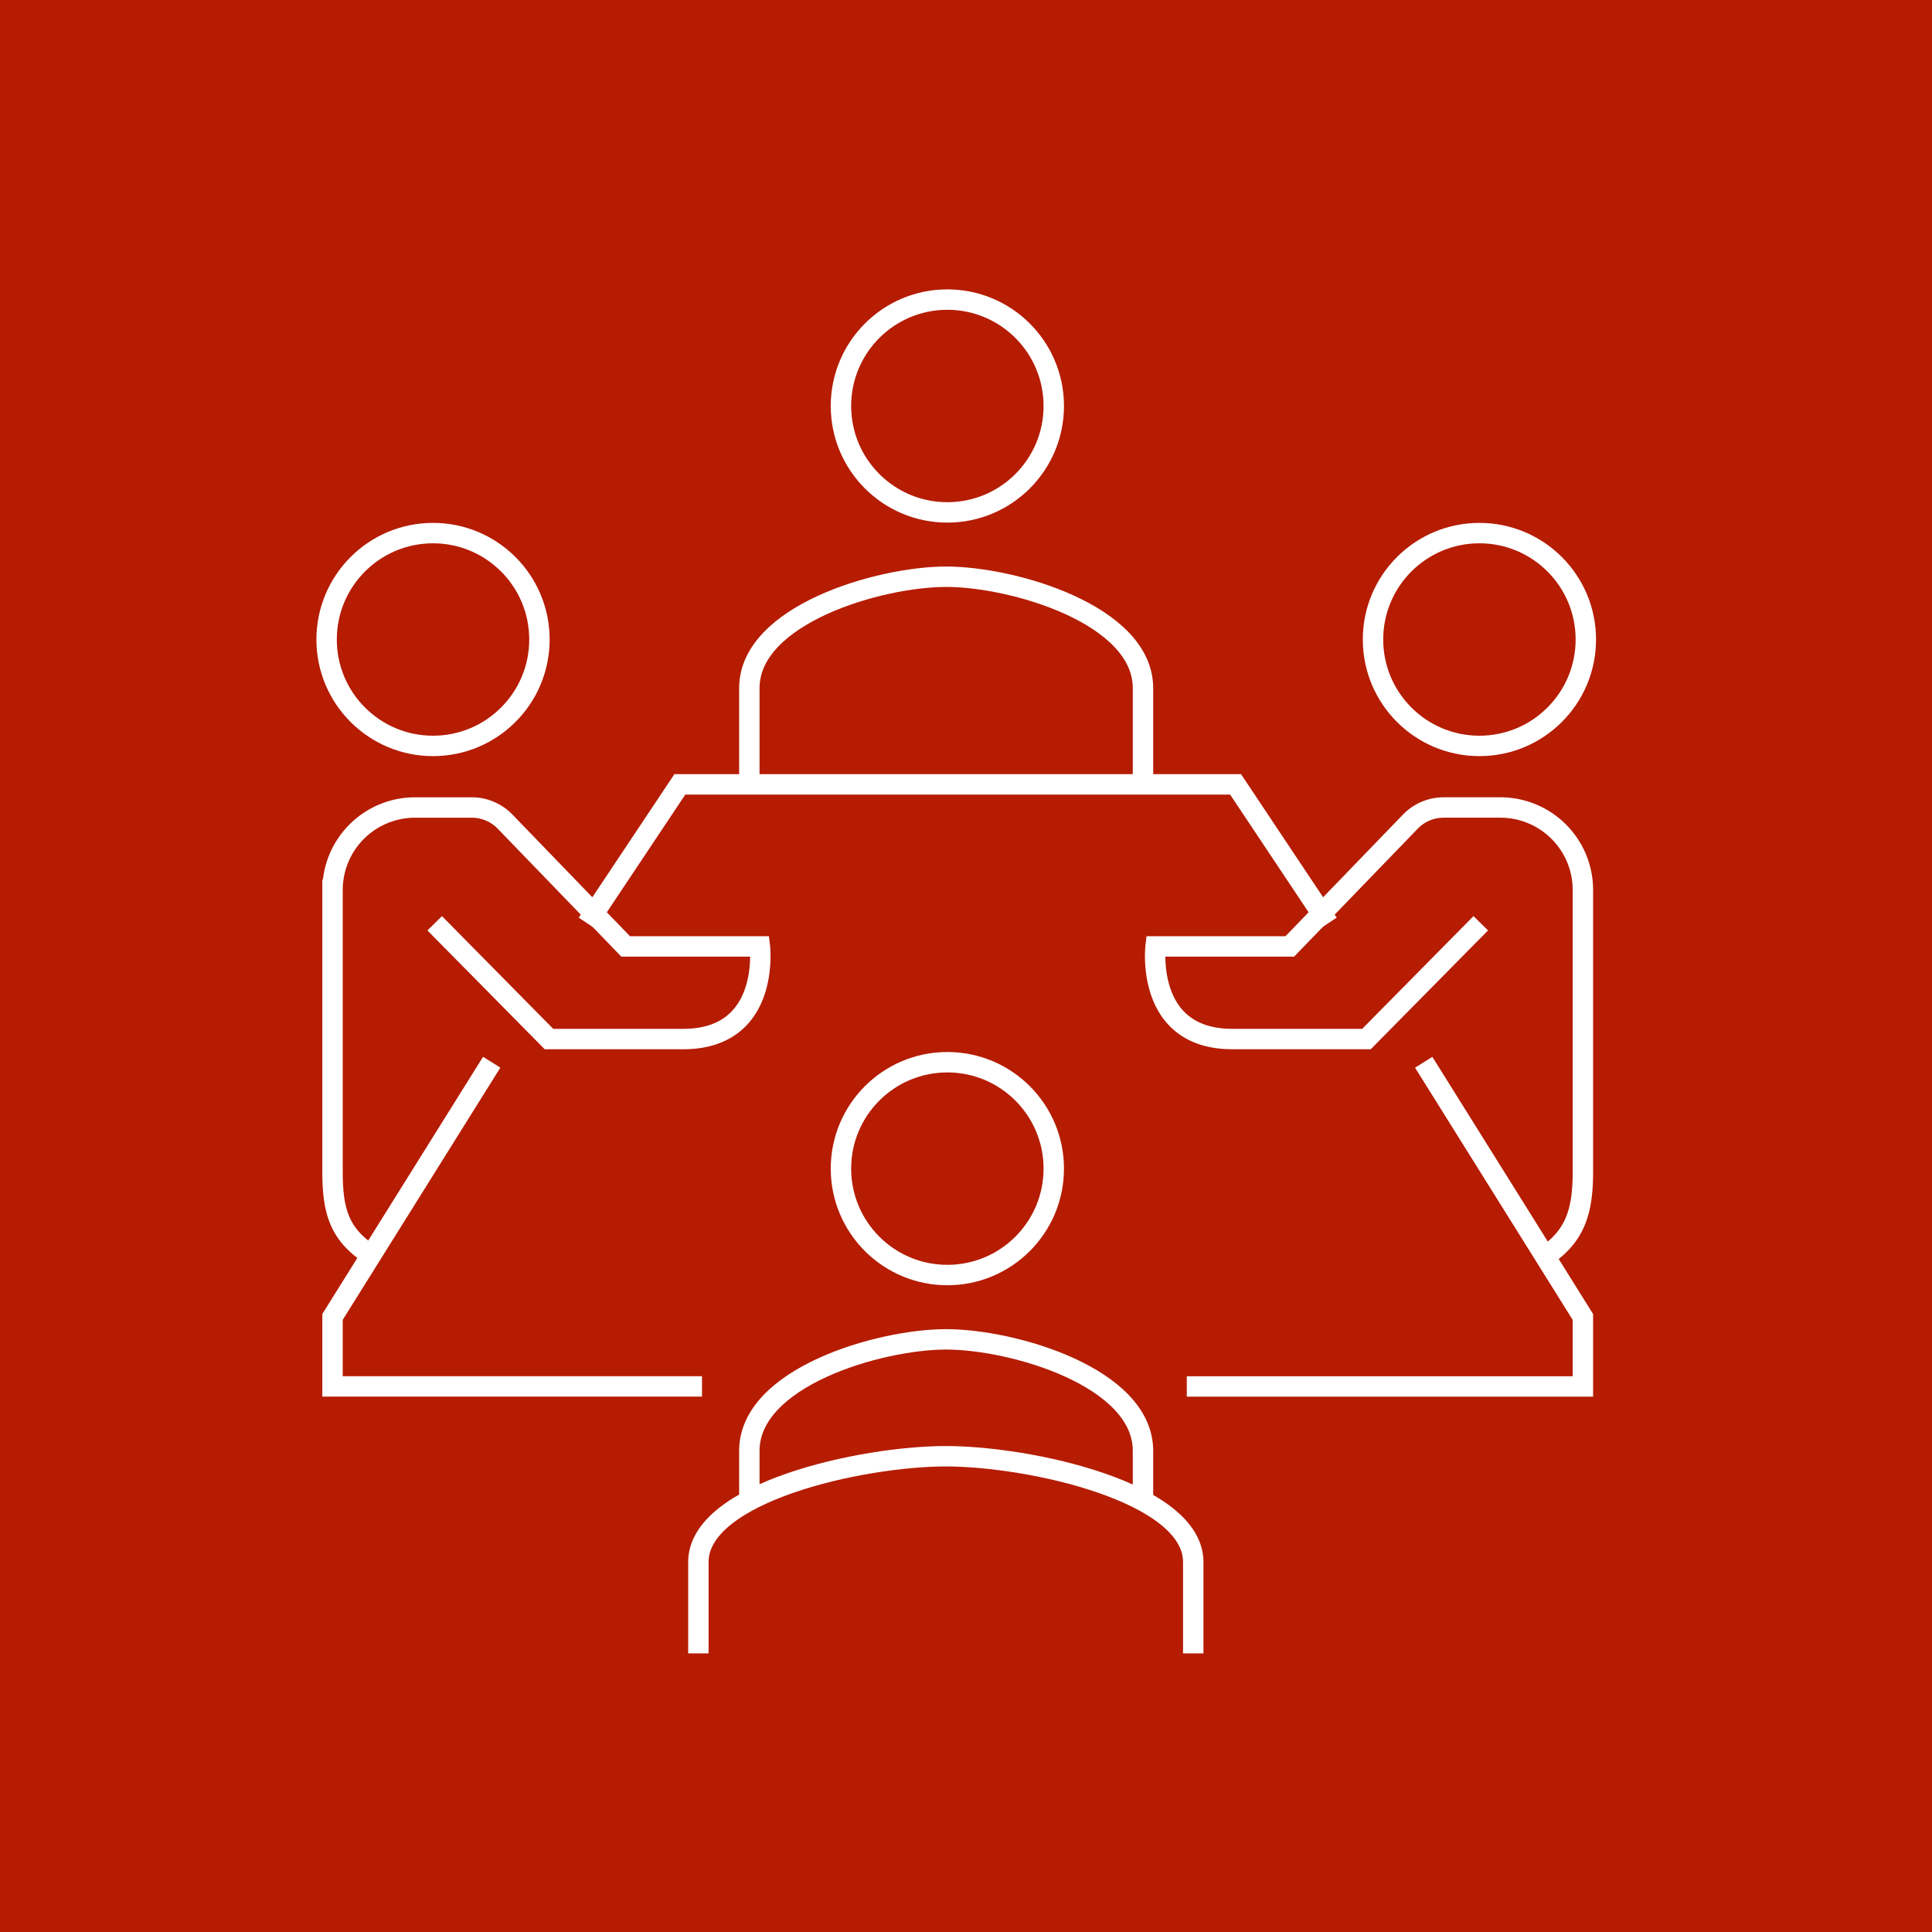
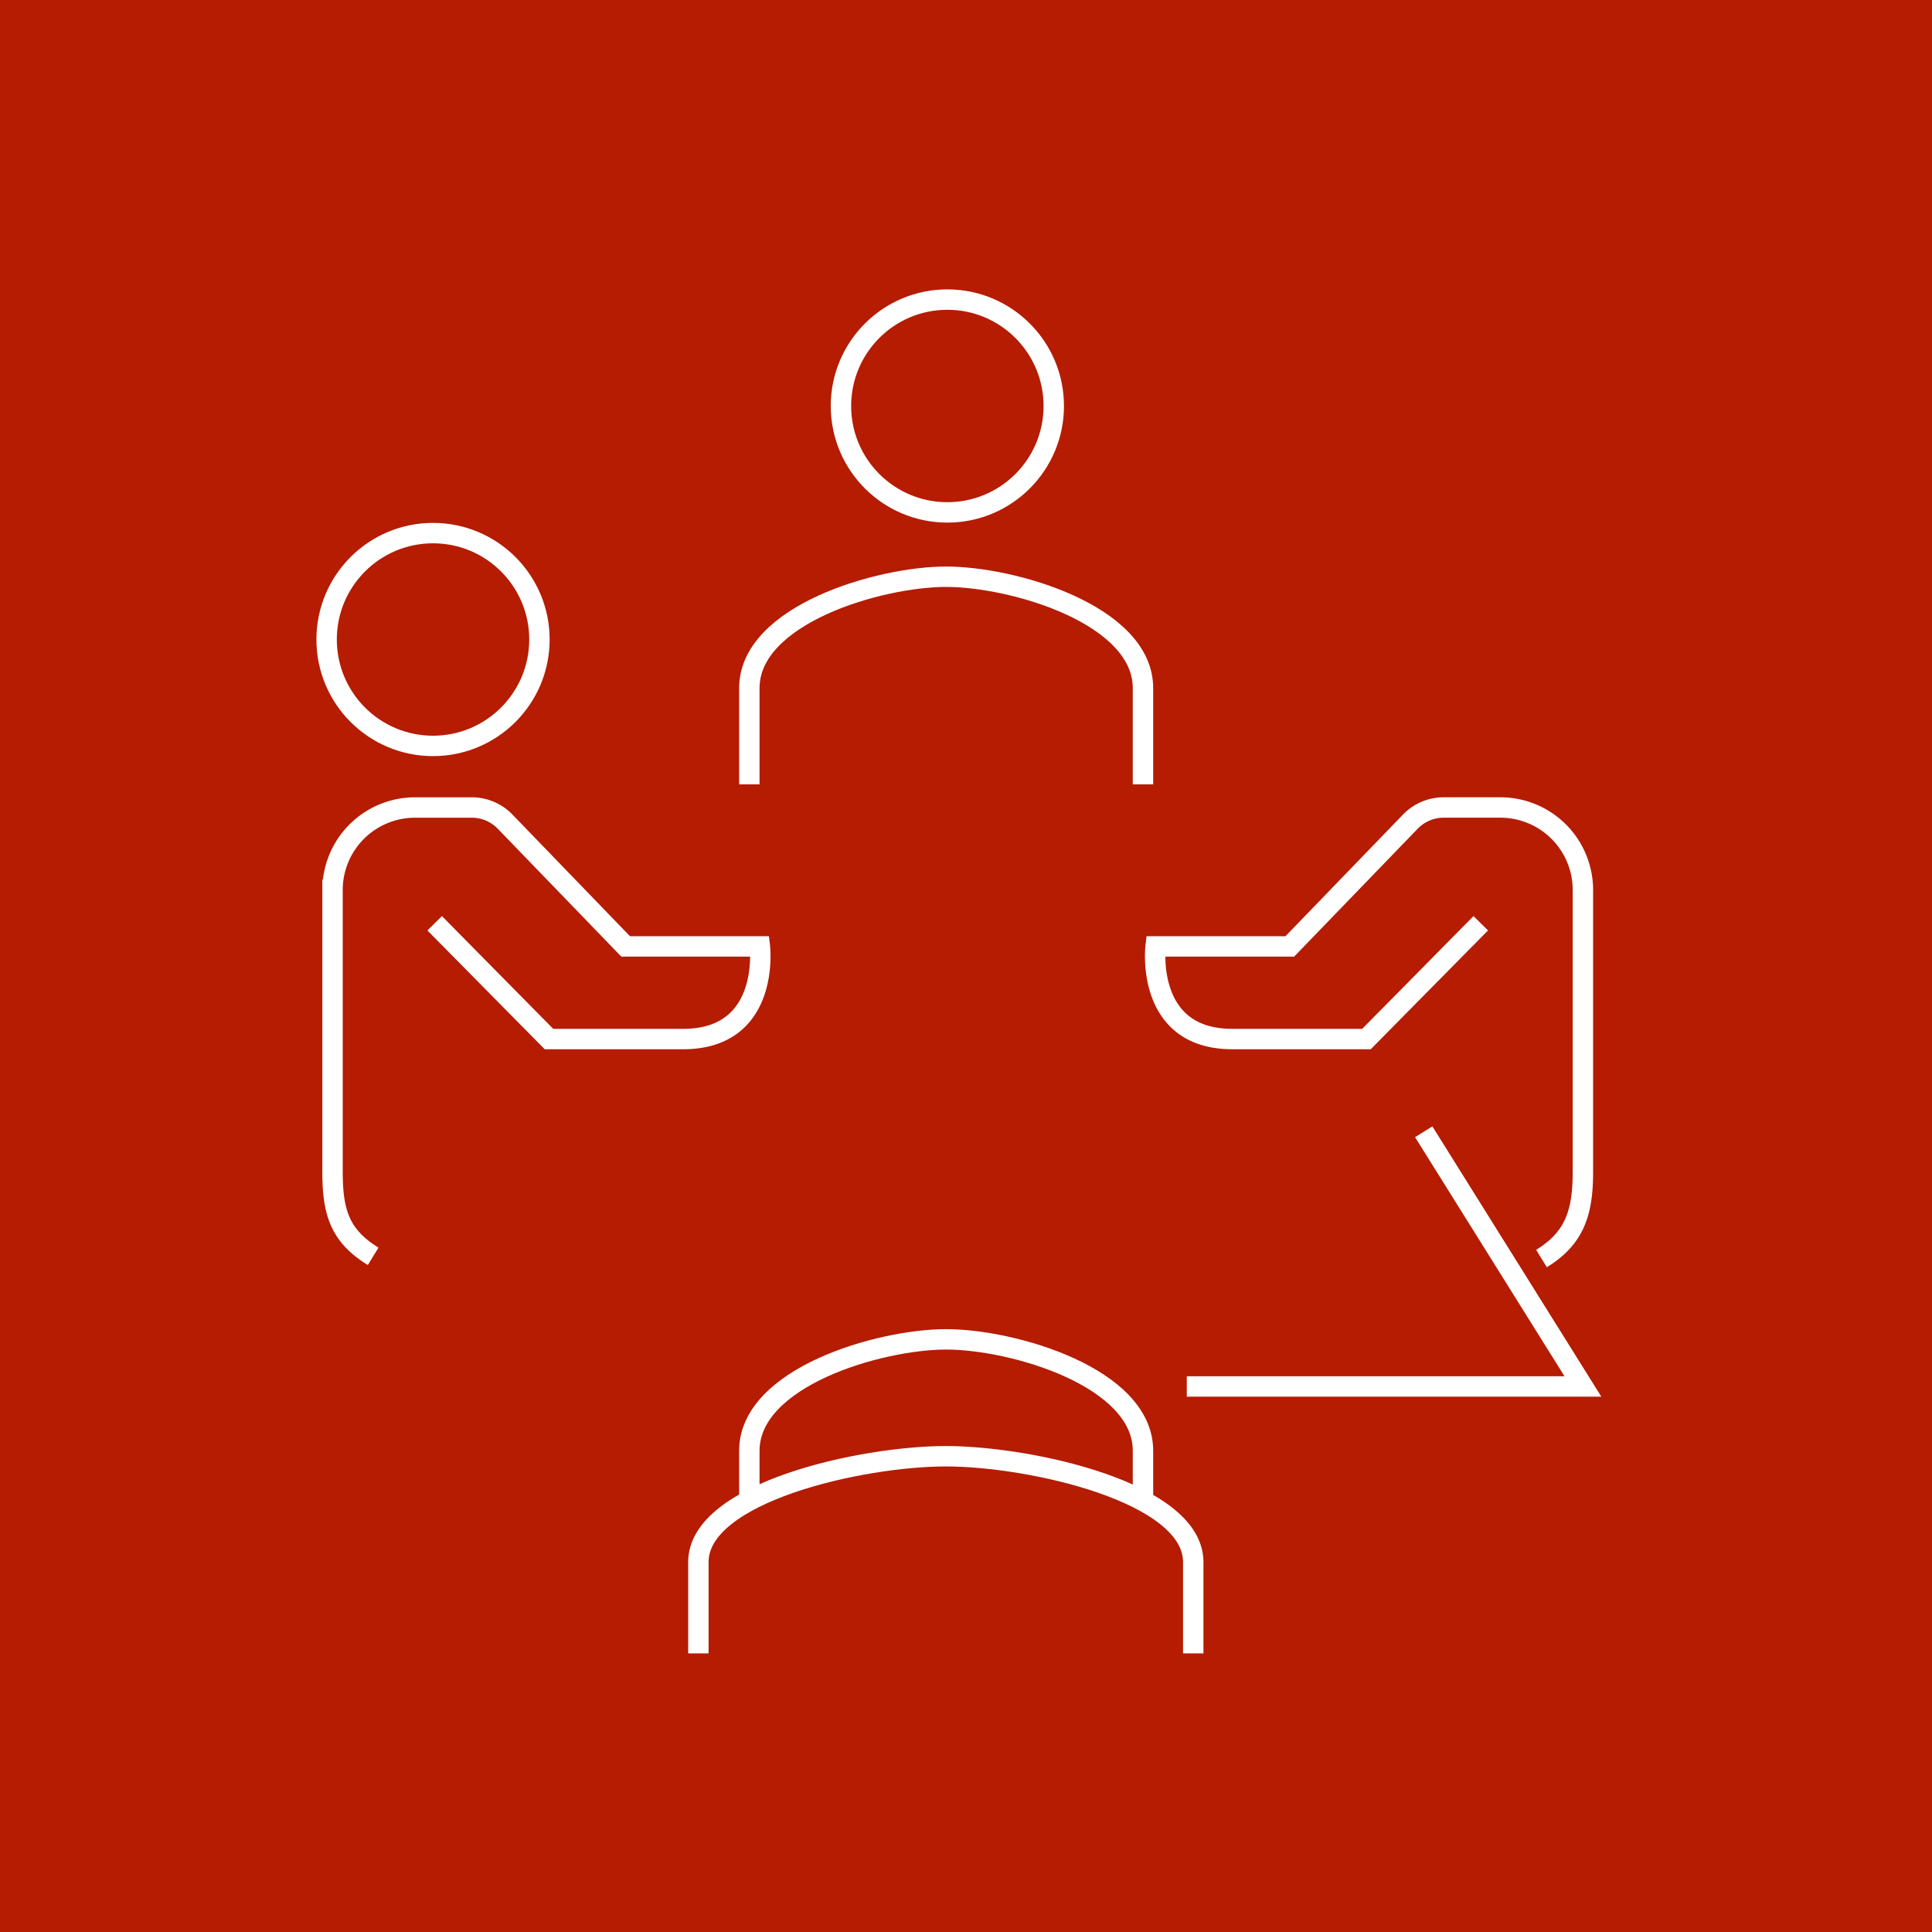
<svg xmlns="http://www.w3.org/2000/svg" width="142" height="142" viewBox="0 0 142 142">
  <g id="icon" transform="translate(-488 -1359)">
    <rect id="Rectangle_77" data-name="Rectangle 77" width="142" height="142" transform="translate(488 1359)" fill="#b51c02" />
    <g id="icon-2" data-name="icon" transform="translate(512.006 1381.019)">
      <path id="Path_288" data-name="Path 288" d="M1408.3,1787.763v-7.071c0-5.4-9.541-8.189-14.466-8.189s-14.466,2.787-14.466,8.189v7.071" transform="translate(-1348.298 -1752.133)" fill="none" stroke="#fff" stroke-miterlimit="10" stroke-width="1.5" />
      <path id="Path_289" data-name="Path 289" d="M1425.291,1815.62c2.469-1.515,3.043-3.433,3.043-6.377v-20.727a6.065,6.065,0,0,0-6.047-6.047H1418.1a3.406,3.406,0,0,0-2.449,1.04l-8.86,9.171h-9.864s-.808,6.807,5.636,6.807h9.864l8.4-8.509" transform="translate(-1335.998 -1745.138)" fill="none" stroke="#fff" stroke-miterlimit="10" stroke-width="1.5" />
      <path id="Path_290" data-name="Path 290" d="M1364.353,1815.457c-2.469-1.513-2.987-3.269-2.987-6.213v-20.727a6.063,6.063,0,0,1,6.045-6.047h4.193a3.406,3.406,0,0,1,2.447,1.04l8.86,9.171h9.864s.81,6.807-5.637,6.807h-9.864l-8.4-8.509" transform="translate(-1360.931 -1745.138)" fill="none" stroke="#fff" stroke-miterlimit="10" stroke-width="1.5" />
-       <path id="Path_291" data-name="Path 291" d="M1398.259,1817.3h29.113v-5.107l-11.7-18.719" transform="translate(-1335.037 -1737.417)" fill="none" stroke="#fff" stroke-miterlimit="10" stroke-width="1.5" />
-       <path id="Path_292" data-name="Path 292" d="M1373.065,1793.47l-11.7,18.719v5.107h27.157" transform="translate(-1360.931 -1737.417)" fill="none" stroke="#fff" stroke-miterlimit="10" stroke-width="1.5" />
-       <path id="Path_293" data-name="Path 293" d="M1372.365,1791.682l6.808-10.211h40.845l6.807,10.211" transform="translate(-1353.21 -1745.84)" fill="none" stroke="#fff" stroke-miterlimit="10" stroke-width="1.5" />
+       <path id="Path_291" data-name="Path 291" d="M1398.259,1817.3h29.113l-11.7-18.719" transform="translate(-1335.037 -1737.417)" fill="none" stroke="#fff" stroke-miterlimit="10" stroke-width="1.5" />
      <circle id="Ellipse_17" data-name="Ellipse 17" cx="7.821" cy="7.821" r="7.821" transform="translate(37.803)" fill="none" stroke="#fff" stroke-miterlimit="10" stroke-width="1.5" />
      <path id="Path_294" data-name="Path 294" d="M1408.3,1817.006v-3.378c0-5.4-9.541-8.189-14.466-8.189s-14.466,2.788-14.466,8.189v3.378" transform="translate(-1348.298 -1729.017)" fill="none" stroke="#fff" stroke-miterlimit="10" stroke-width="1.5" />
      <path id="Path_295" data-name="Path 295" d="M1413.538,1824.978v-6.714c0-5.13-11.995-7.777-18.186-7.777s-18.186,2.648-18.186,7.777v6.714" transform="translate(-1349.842 -1725.474)" fill="none" stroke="#fff" stroke-miterlimit="10" stroke-width="1.5" />
-       <circle id="Ellipse_18" data-name="Ellipse 18" cx="7.821" cy="7.821" r="7.821" transform="translate(37.803 56.053)" fill="none" stroke="#fff" stroke-miterlimit="10" stroke-width="1.5" />
      <circle id="Ellipse_19" data-name="Ellipse 19" cx="7.821" cy="7.821" r="7.821" transform="translate(0 17.163)" fill="none" stroke="#fff" stroke-miterlimit="10" stroke-width="1.5" />
-       <circle id="Ellipse_20" data-name="Ellipse 20" cx="7.821" cy="7.821" r="7.821" transform="translate(76.909 17.163)" fill="none" stroke="#fff" stroke-miterlimit="10" stroke-width="1.5" />
    </g>
  </g>
</svg>